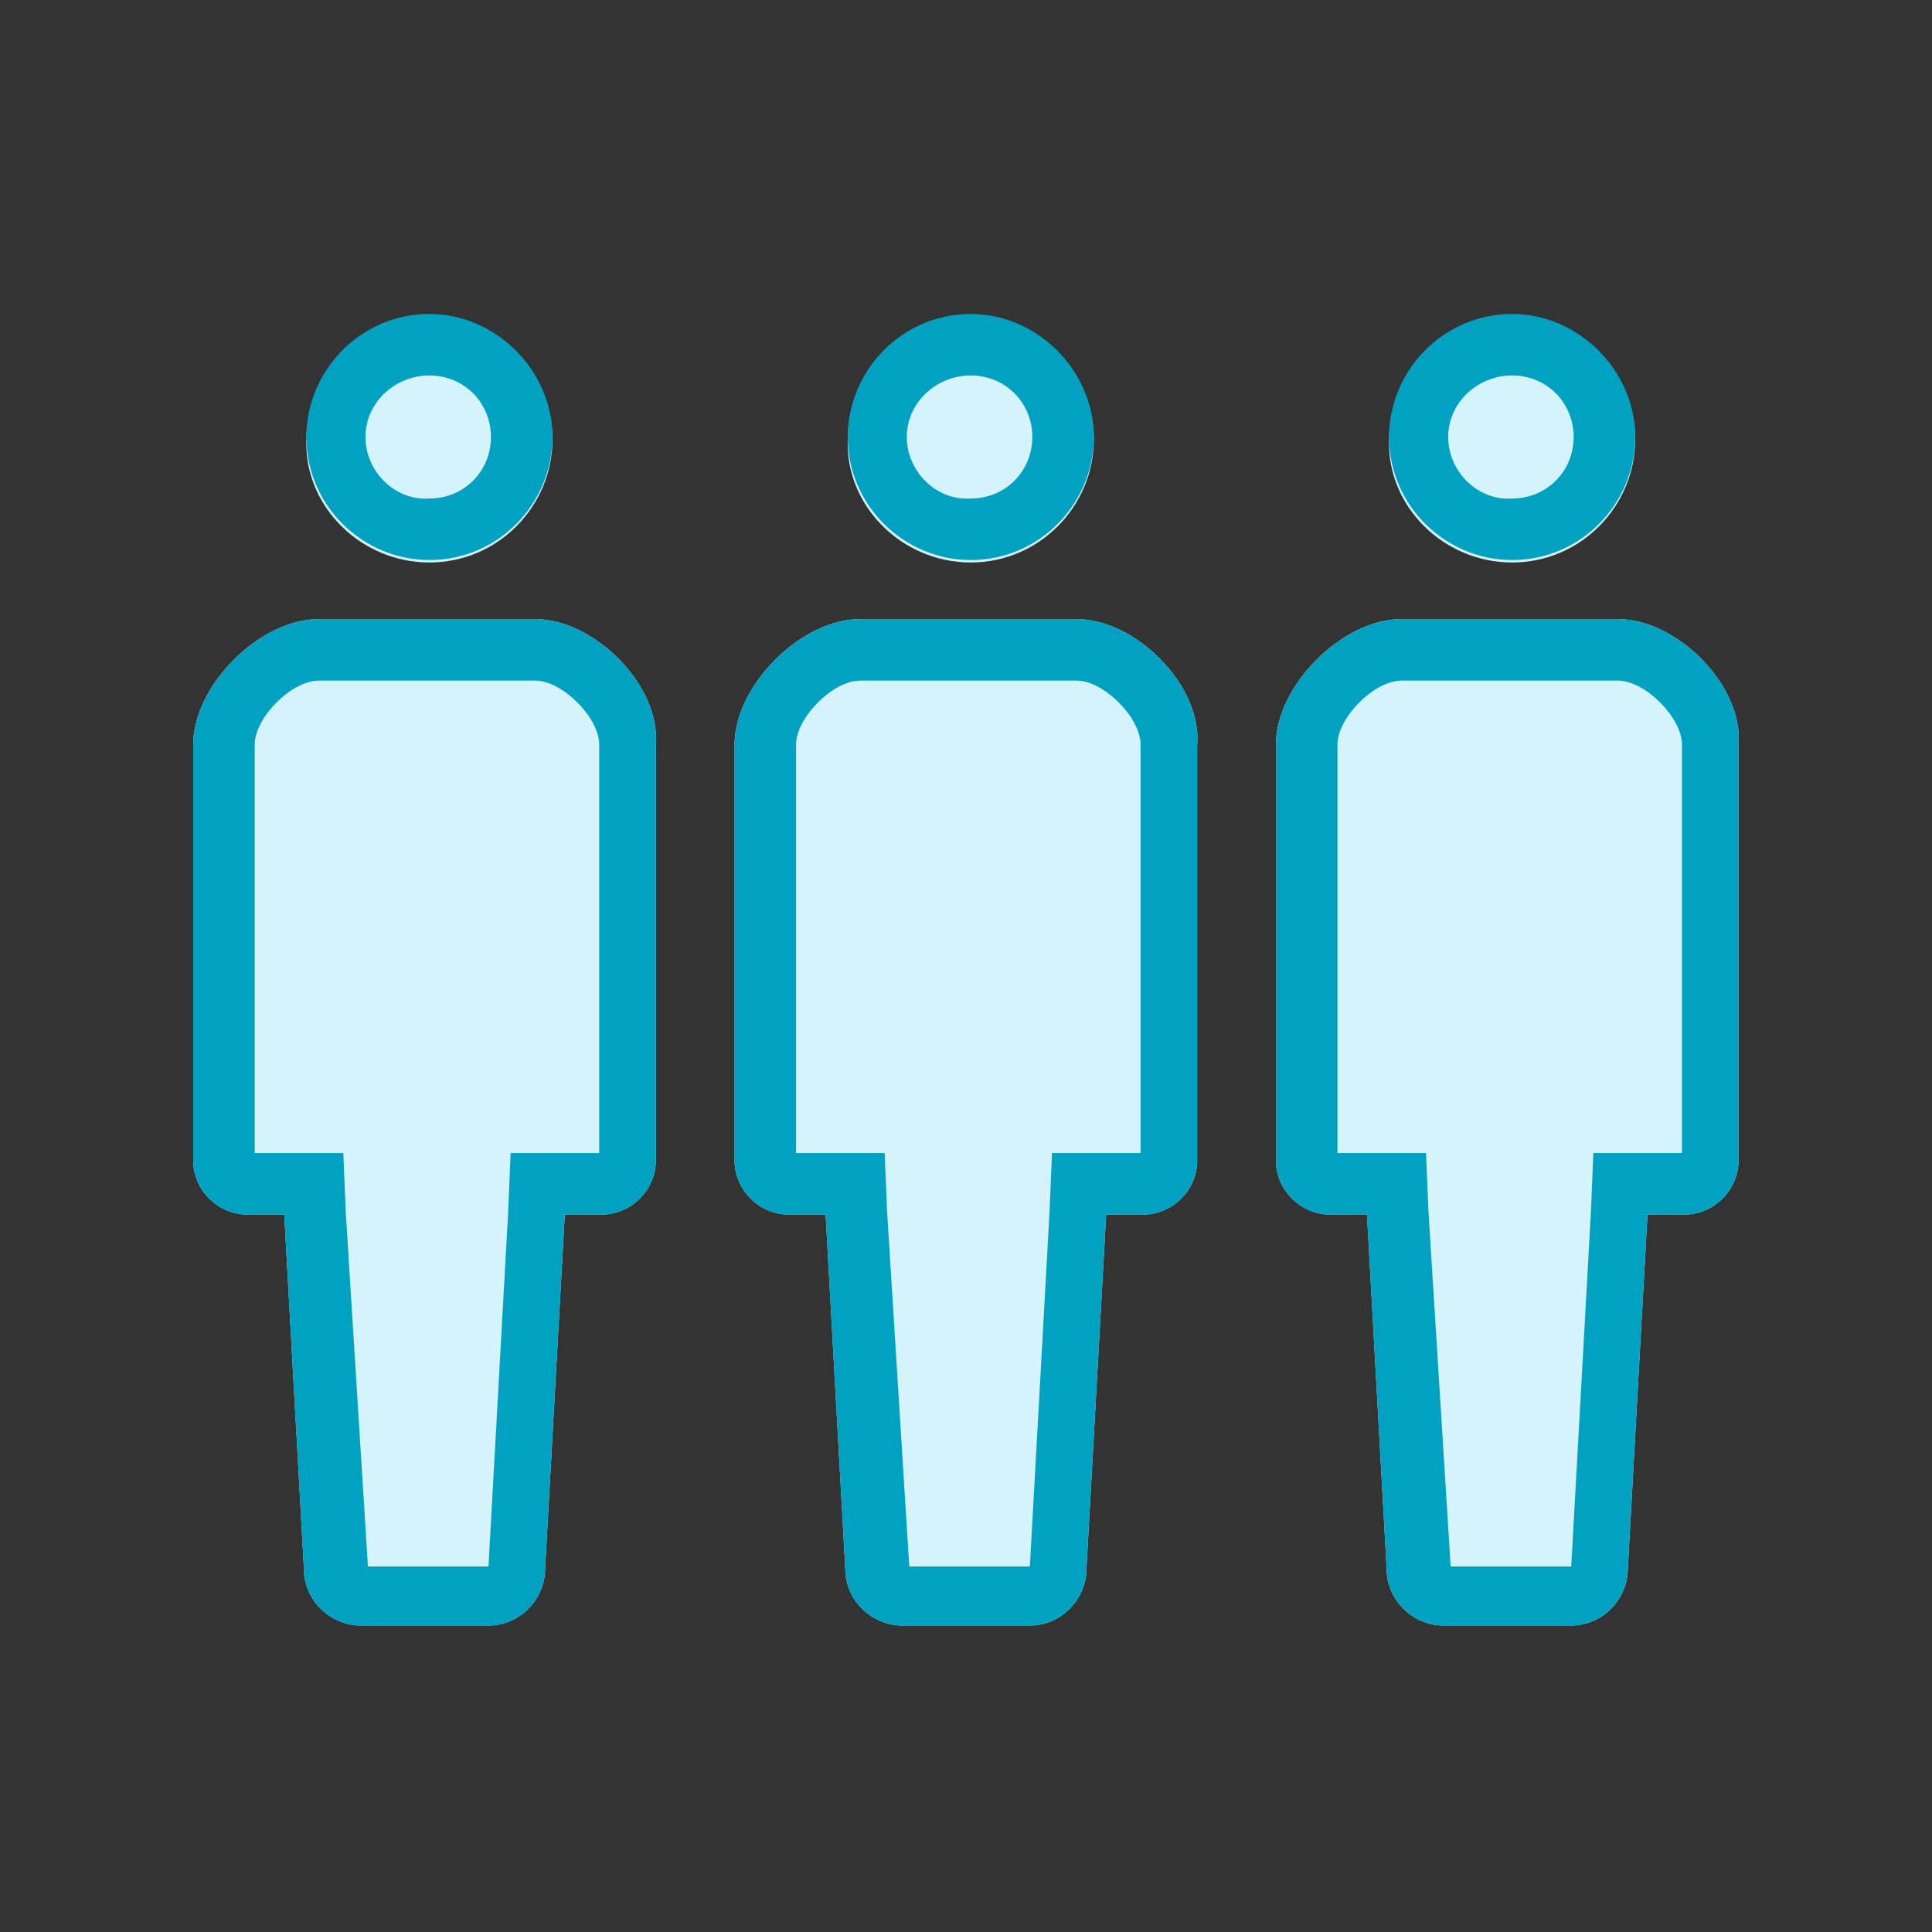
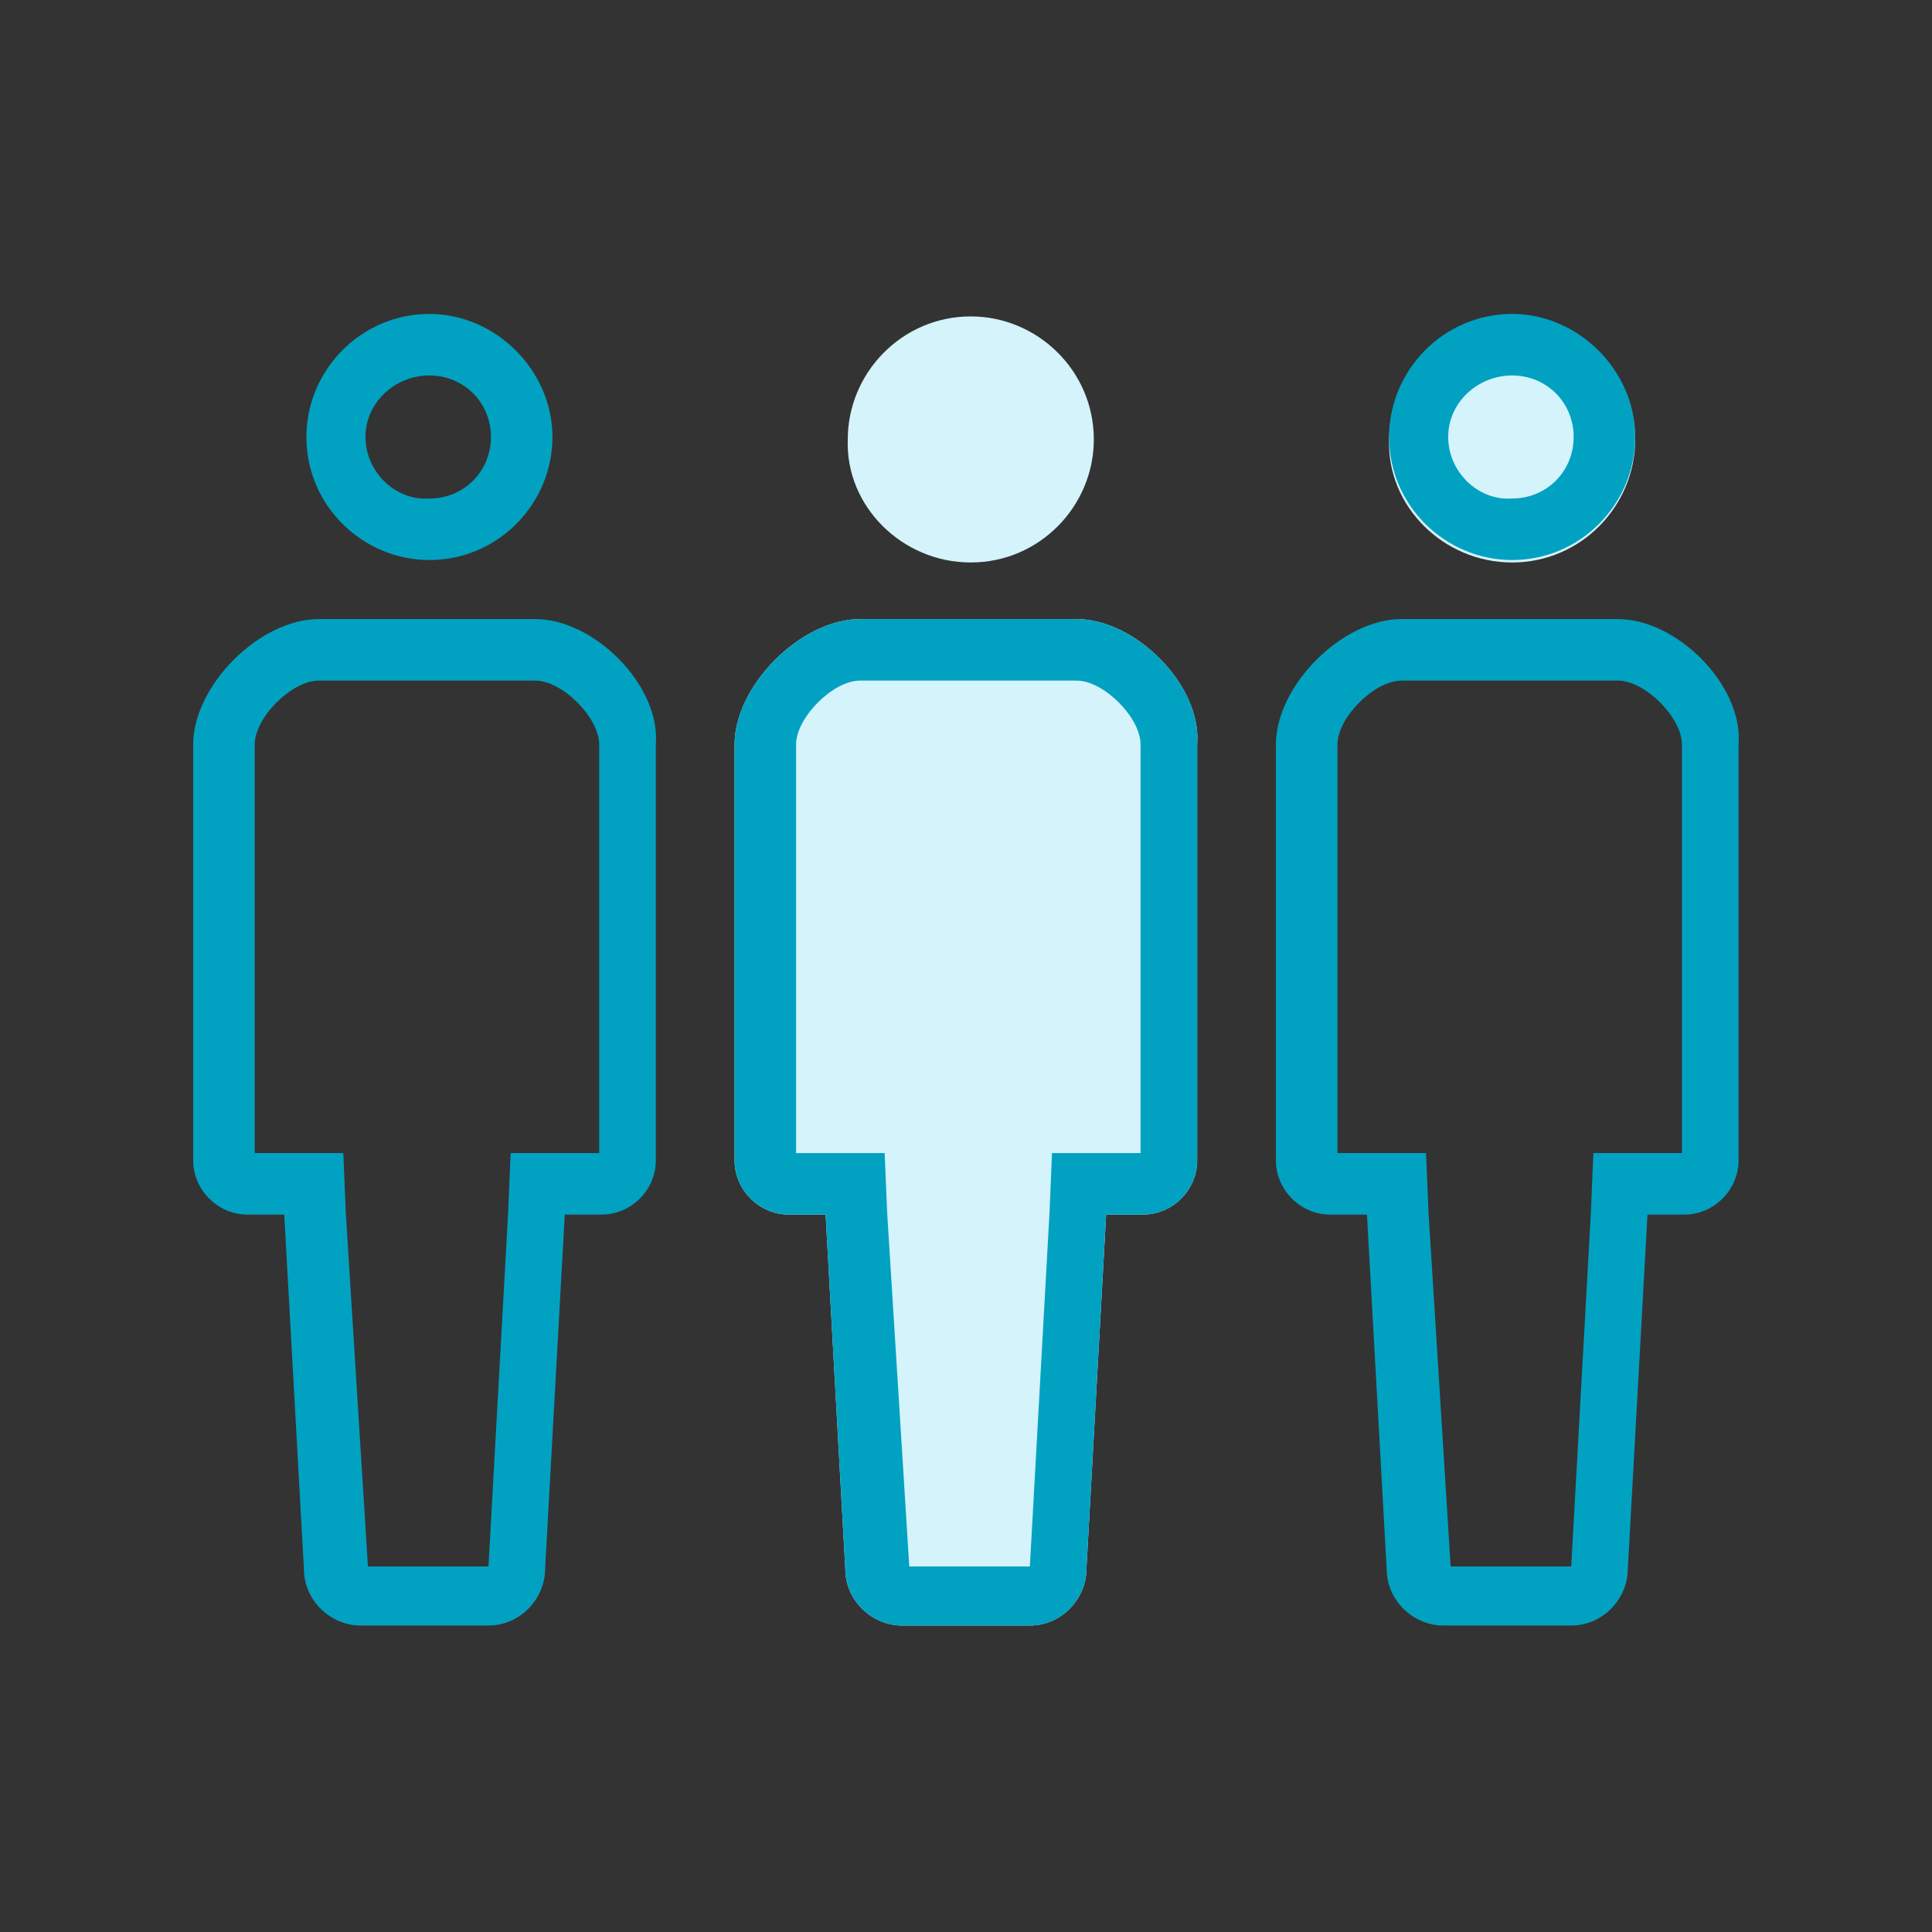
<svg xmlns="http://www.w3.org/2000/svg" width="80" height="80" viewBox="0 0 80 80" fill="none">
  <rect x="0" y="0" width="80" height="80" fill="#333333" stroke="none" />
-   <path d="M17.782 23.291C20.635 23.291 22.877 20.948 22.877 18.197C22.877 15.344 20.533 13.102 17.782 13.102C14.929 13.102 12.687 15.446 12.687 18.197C12.585 20.948 14.929 23.291 17.782 23.291Z" fill="#D4F3FA" />
  <path d="M17.782 15.547C19.208 15.547 20.329 16.668 20.329 18.095C20.329 19.521 19.208 20.642 17.782 20.642C16.355 20.744 15.133 19.521 15.133 18.095C15.133 16.668 16.355 15.547 17.782 15.547ZM17.782 13C14.929 13 12.687 15.344 12.687 18.095C12.687 20.948 15.031 23.189 17.782 23.189C20.635 23.189 22.876 20.846 22.876 18.095C22.876 15.344 20.533 13 17.782 13Z" fill="#01A2C1" />
-   <path d="M22.163 25.635H17.68H13.197C10.751 25.635 8 28.386 8 30.831V48.051C8 49.274 9.019 50.293 10.242 50.293C10.853 50.293 10.242 50.293 11.77 50.293L12.585 64.966C12.585 66.29 13.706 67.309 14.929 67.309C15.438 67.309 16.559 67.309 17.578 67.309C18.597 67.309 19.616 67.309 20.227 67.309C21.552 67.309 22.571 66.189 22.571 64.966L23.386 50.293C24.914 50.293 24.303 50.293 24.914 50.293C26.137 50.293 27.156 49.274 27.156 48.051V30.831C27.36 28.386 24.609 25.635 22.163 25.635Z" fill="#D4F3FA" />
  <path d="M22.163 28.182C23.284 28.182 24.812 29.71 24.812 30.831V47.746H23.59H21.144L21.042 50.191L20.227 64.864H17.68H15.235L14.317 50.191L14.216 47.746H11.77H10.547V30.831C10.547 29.71 12.076 28.182 13.197 28.182H17.68H22.163ZM22.163 25.635H17.68H13.197C10.751 25.635 8 28.386 8 30.831V48.051C8 49.274 9.019 50.293 10.242 50.293C10.853 50.293 10.242 50.293 11.77 50.293L12.585 64.966C12.585 66.29 13.706 67.309 14.929 67.309C15.438 67.309 16.559 67.309 17.578 67.309C18.597 67.309 19.616 67.309 20.227 67.309C21.552 67.309 22.571 66.189 22.571 64.966L23.386 50.293C24.914 50.293 24.303 50.293 24.914 50.293C26.137 50.293 27.156 49.274 27.156 48.051V30.831C27.36 28.386 24.609 25.635 22.163 25.635Z" fill="#01A2C1" />
  <path d="M40.198 23.291C43.051 23.291 45.293 20.948 45.293 18.197C45.293 15.344 42.95 13.102 40.198 13.102C37.345 13.102 35.104 15.446 35.104 18.197C35.002 20.948 37.345 23.291 40.198 23.291Z" fill="#D4F3FA" />
-   <path d="M40.198 15.547C41.625 15.547 42.746 16.668 42.746 18.095C42.746 19.521 41.625 20.642 40.198 20.642C38.772 20.744 37.549 19.521 37.549 18.095C37.549 16.668 38.772 15.547 40.198 15.547ZM40.198 13C37.345 13 35.104 15.344 35.104 18.095C35.104 20.948 37.447 23.189 40.198 23.189C43.051 23.189 45.293 20.846 45.293 18.095C45.293 15.344 42.95 13 40.198 13Z" fill="#01A2C1" />
  <path d="M44.58 25.635H40.096H35.613C33.168 25.635 30.417 28.386 30.417 30.831V48.051C30.417 49.274 31.436 50.293 32.658 50.293C33.27 50.293 32.658 50.293 34.187 50.293L35.002 64.966C35.002 66.29 36.123 67.309 37.345 67.309C37.855 67.309 38.976 67.309 39.995 67.309C41.014 67.309 42.032 67.309 42.644 67.309C43.968 67.309 44.987 66.189 44.987 64.966L45.803 50.293C47.331 50.293 46.72 50.293 47.331 50.293C48.554 50.293 49.573 49.274 49.573 48.051V30.831C49.776 28.386 47.025 25.635 44.58 25.635Z" fill="#D4F3FA" />
  <path d="M44.58 28.182C45.701 28.182 47.229 29.71 47.229 30.831V47.746H46.006H43.561L43.459 50.191L42.644 64.864H40.096H37.651L36.734 50.191L36.632 47.746H34.187H32.964V30.831C32.964 29.71 34.492 28.182 35.613 28.182H40.096H44.58ZM44.58 25.635H40.096H35.613C33.168 25.635 30.417 28.386 30.417 30.831V48.051C30.417 49.274 31.436 50.293 32.658 50.293C33.27 50.293 32.658 50.293 34.187 50.293L35.002 64.966C35.002 66.29 36.123 67.309 37.345 67.309C37.855 67.309 38.976 67.309 39.995 67.309C41.014 67.309 42.032 67.309 42.644 67.309C43.968 67.309 44.987 66.189 44.987 64.966L45.803 50.293C47.331 50.293 46.72 50.293 47.331 50.293C48.554 50.293 49.573 49.274 49.573 48.051V30.831C49.776 28.386 47.025 25.635 44.58 25.635Z" fill="#01A2C1" />
  <path d="M62.615 23.291C65.468 23.291 67.71 20.948 67.71 18.197C67.71 15.344 65.366 13.102 62.615 13.102C59.762 13.102 57.52 15.446 57.52 18.197C57.419 20.948 59.762 23.291 62.615 23.291Z" fill="#D4F3FA" />
  <path d="M62.615 15.547C64.041 15.547 65.162 16.668 65.162 18.095C65.162 19.521 64.041 20.642 62.615 20.642C61.188 20.744 59.966 19.521 59.966 18.095C59.966 16.668 61.188 15.547 62.615 15.547ZM62.615 13C59.762 13 57.52 15.344 57.52 18.095C57.52 20.948 59.864 23.189 62.615 23.189C65.468 23.189 67.71 20.846 67.71 18.095C67.71 15.344 65.366 13 62.615 13Z" fill="#01A2C1" />
-   <path d="M66.996 25.635H62.513H58.03C55.584 25.635 52.833 28.386 52.833 30.831V48.051C52.833 49.274 53.852 50.293 55.075 50.293C55.686 50.293 55.075 50.293 56.603 50.293L57.419 64.966C57.419 66.29 58.539 67.309 59.762 67.309C60.272 67.309 61.392 67.309 62.411 67.309C63.43 67.309 64.449 67.309 65.061 67.309C66.385 67.309 67.404 66.189 67.404 64.966L68.219 50.293C69.748 50.293 69.136 50.293 69.748 50.293C70.97 50.293 71.989 49.274 71.989 48.051V30.831C72.193 28.386 69.442 25.635 66.996 25.635Z" fill="#D4F3FA" />
  <path d="M66.996 28.182C68.117 28.182 69.646 29.71 69.646 30.831V47.746H68.423H65.978L65.876 50.191L65.061 64.864H62.513H60.068L59.151 50.191L59.049 47.746H56.603H55.381V30.831C55.381 29.71 56.909 28.182 58.03 28.182H62.513H66.996ZM66.996 25.635H62.513H58.03C55.584 25.635 52.833 28.386 52.833 30.831V48.051C52.833 49.274 53.852 50.293 55.075 50.293C55.686 50.293 55.075 50.293 56.603 50.293L57.419 64.966C57.419 66.29 58.539 67.309 59.762 67.309C60.272 67.309 61.392 67.309 62.411 67.309C63.43 67.309 64.449 67.309 65.061 67.309C66.385 67.309 67.404 66.189 67.404 64.966L68.219 50.293C69.748 50.293 69.136 50.293 69.748 50.293C70.97 50.293 71.989 49.274 71.989 48.051V30.831C72.193 28.386 69.442 25.635 66.996 25.635Z" fill="#01A2C1" />
</svg>